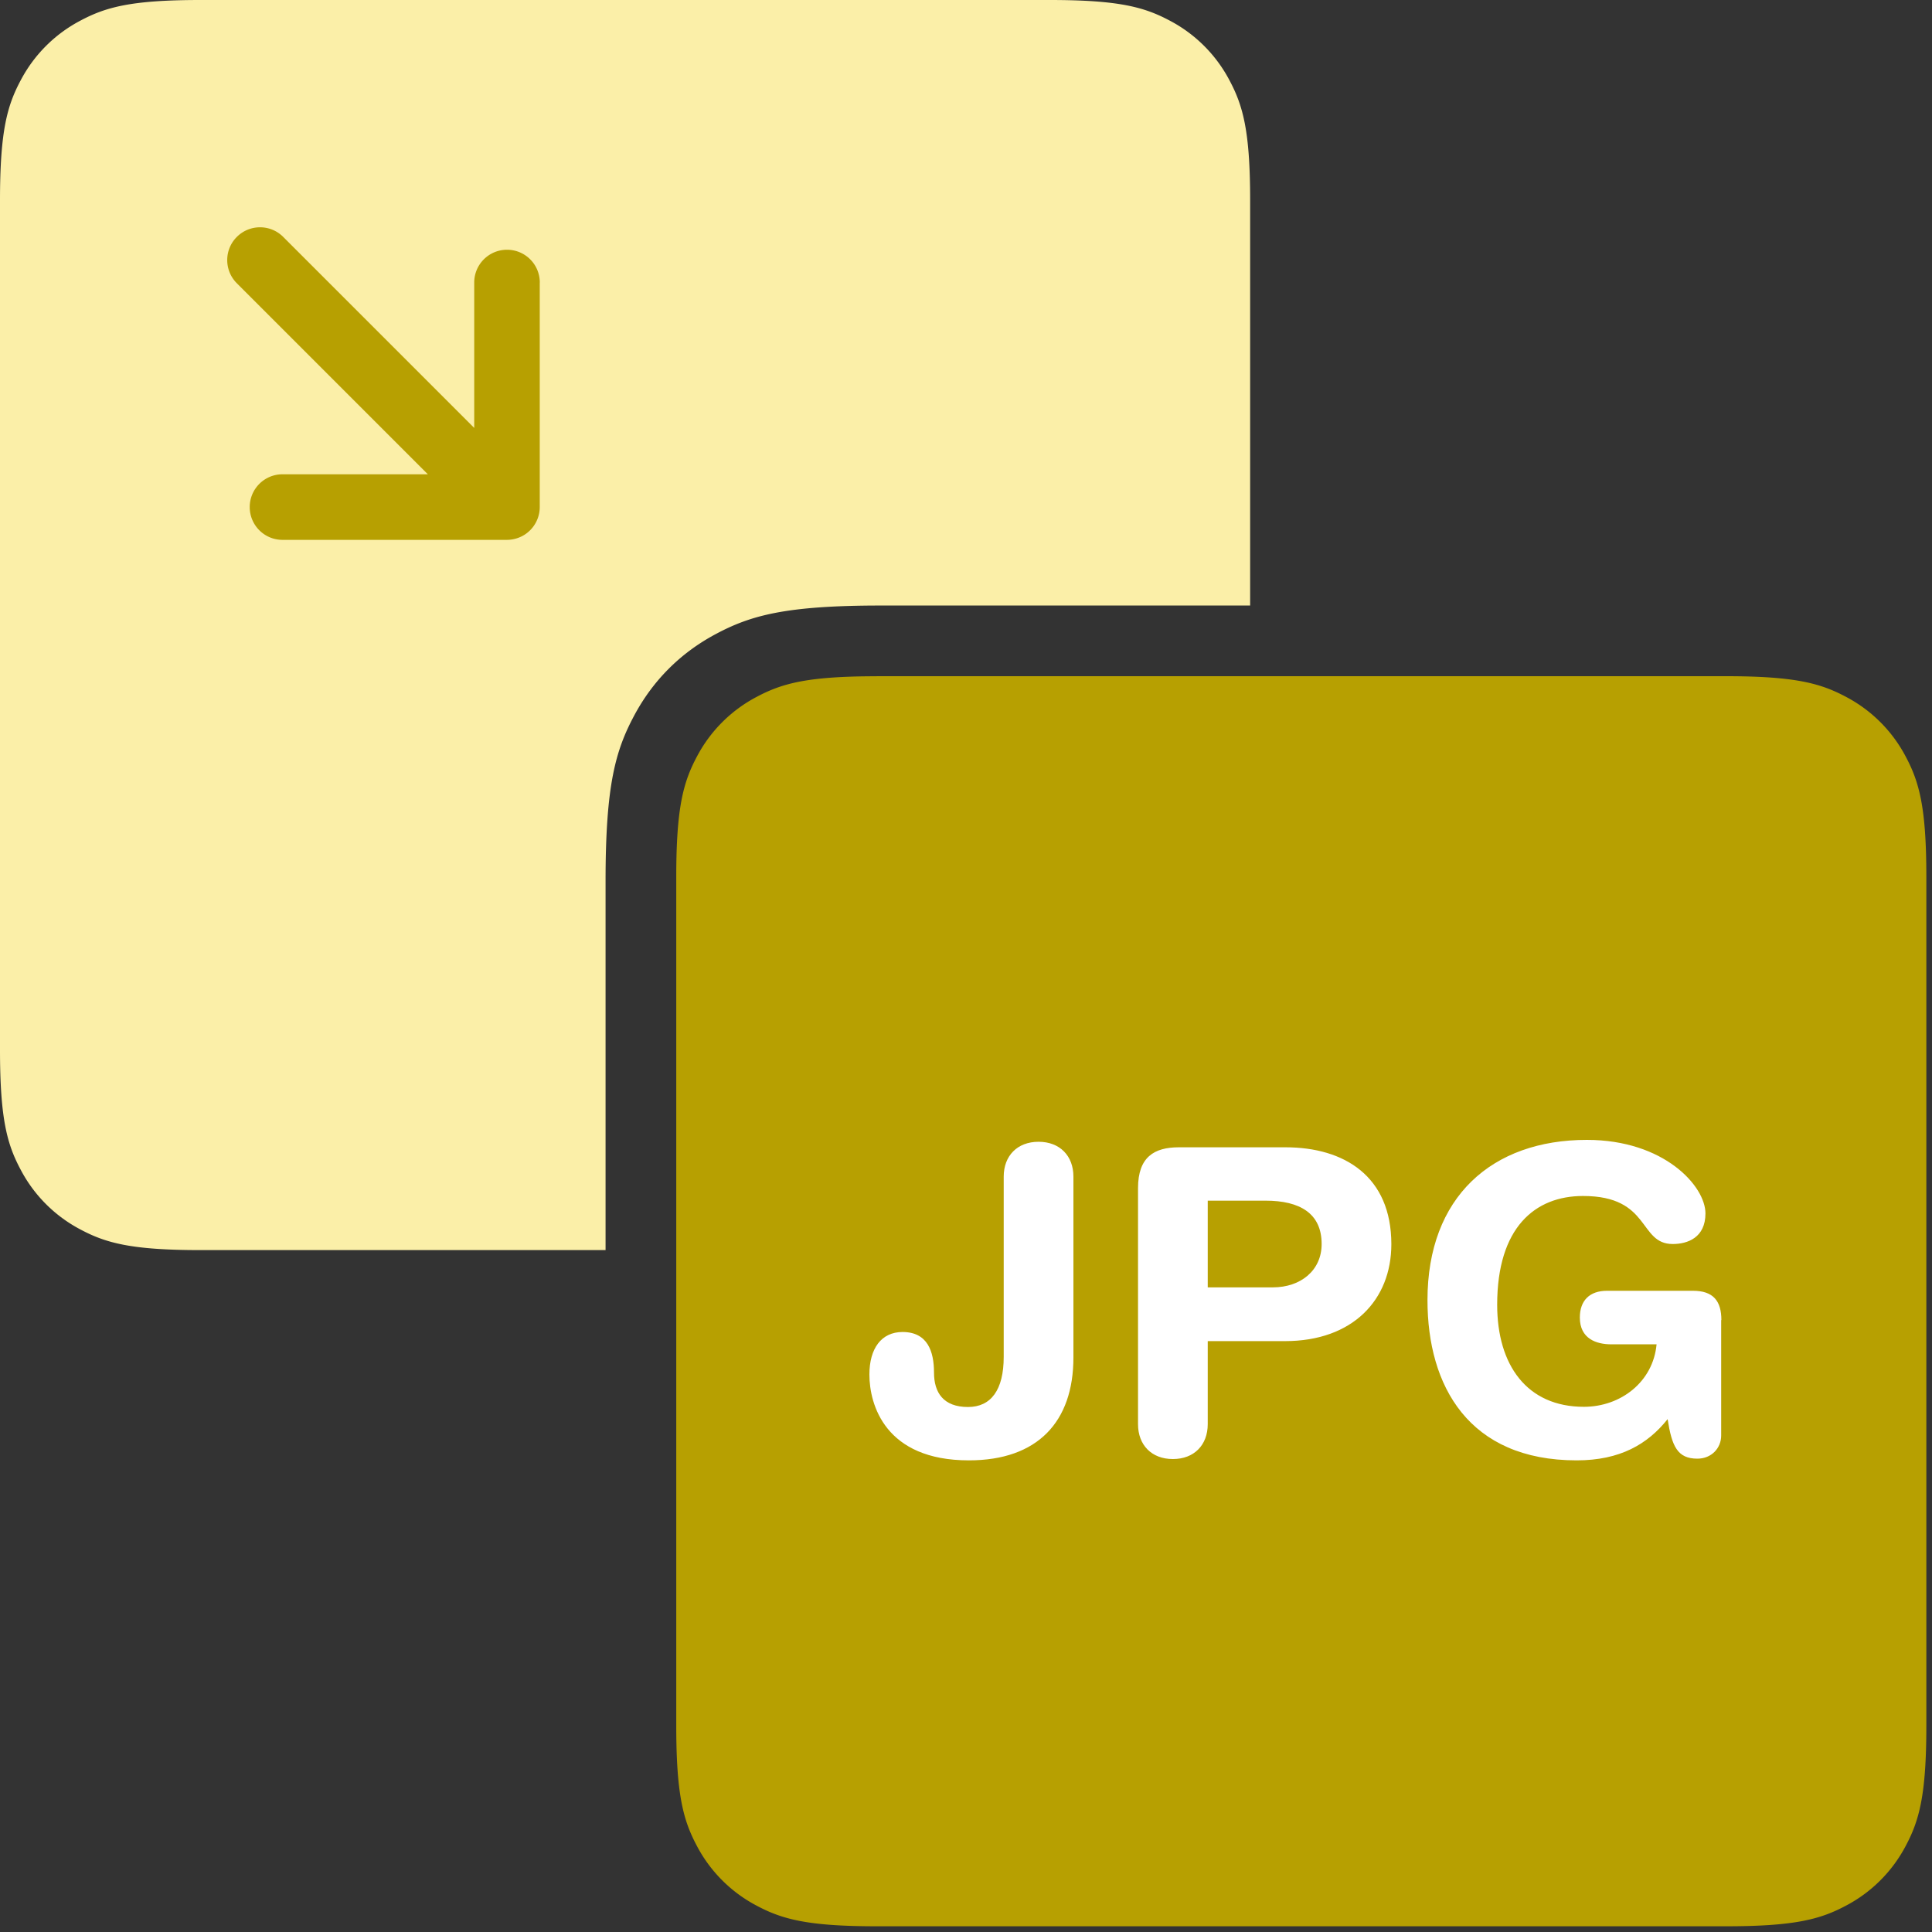
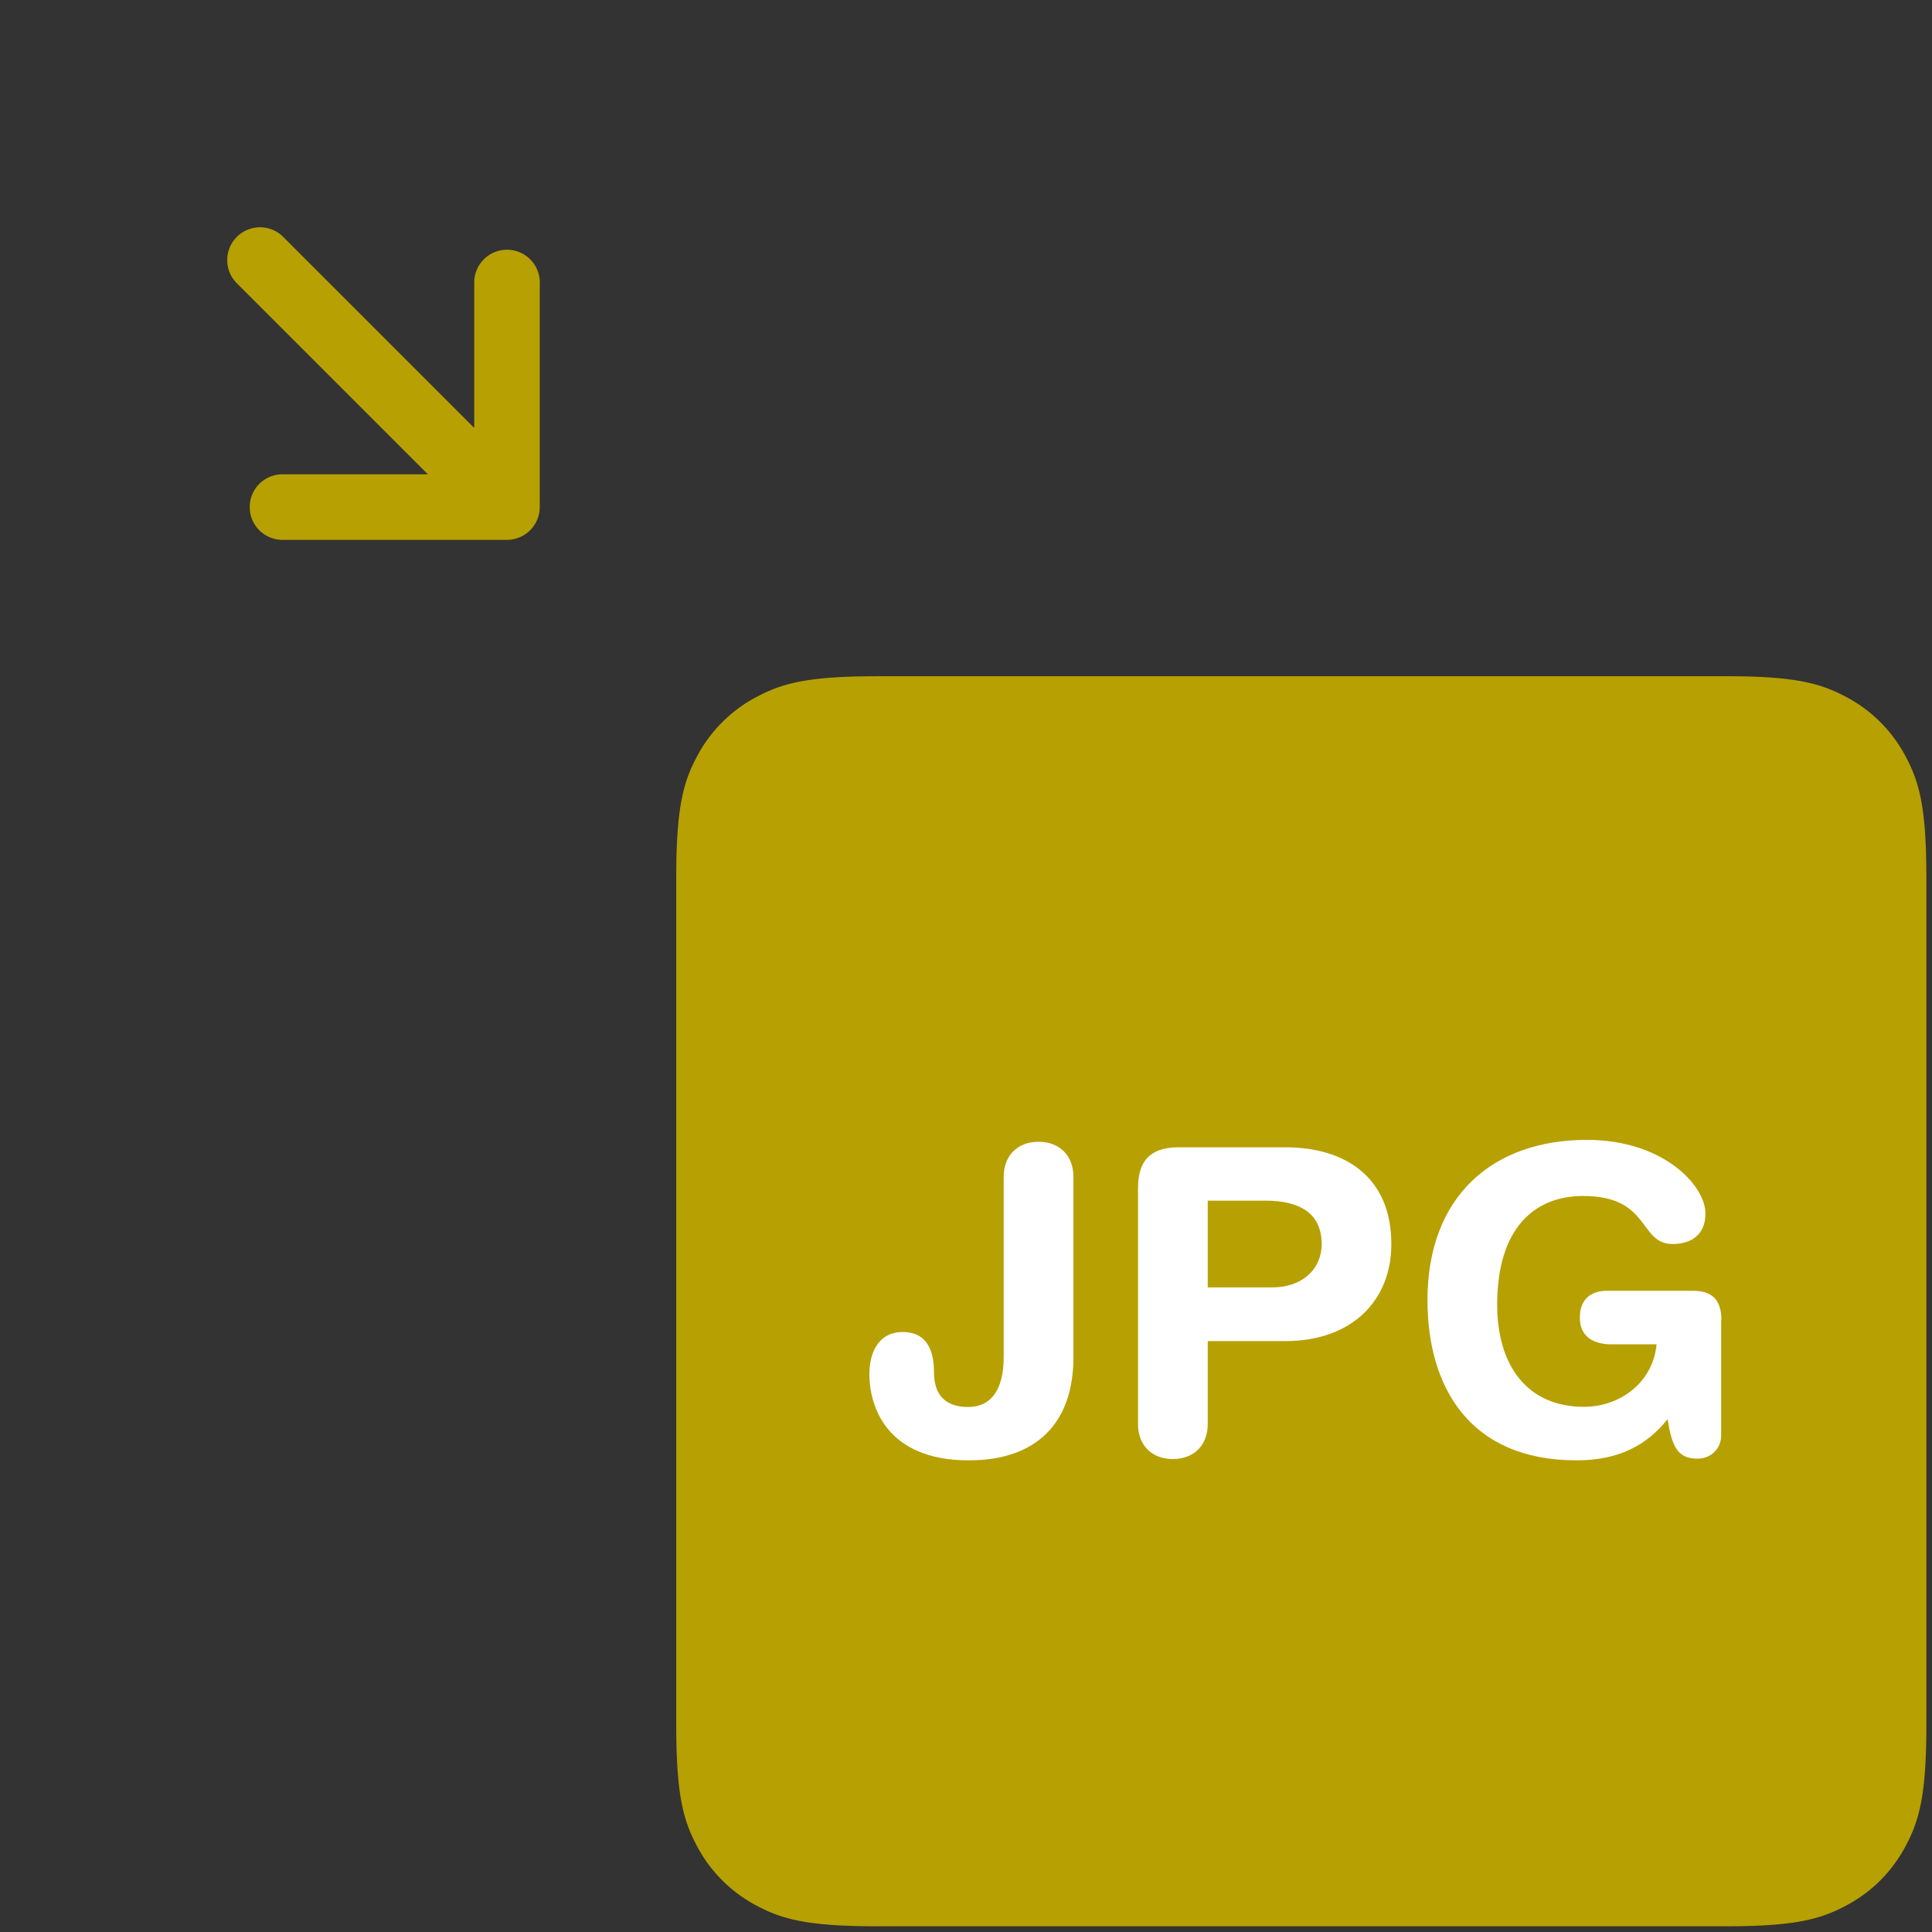
<svg xmlns="http://www.w3.org/2000/svg" width="100" height="100" viewBox="0 0 100 100" fill-rule="evenodd">
  <rect x="0" y="0" width="100" height="100" fill="#333333" stroke="none" />
-   <path d="M64.706 31.342H45.6c-4.957 0-6.755.516-8.567 1.485s-3.235 2.392-4.204 4.204-1.485 3.6-1.485 8.567v19.107H10.37c-3.605 0-4.913-.375-6.23-1.08a7.35 7.35 0 0 1-3.057-3.057C.375 59.25 0 57.943 0 54.337V10.37c0-3.605.375-4.913 1.08-6.23A7.35 7.35 0 0 1 4.138 1.08C5.456.375 6.763 0 10.37 0h43.97c3.605 0 4.913.375 6.23 1.08a7.35 7.35 0 0 1 3.057 3.057c.705 1.318 1.08 2.625 1.08 6.23v20.973z" fill="#FBEFA8" />
  <g fill="#B7A001">
    <path d="M27.94 14.624c0-.937-.758-1.697-1.697-1.697s-1.697.76-1.697 1.697v7.525l-9.887-9.887c-.663-.663-1.736-.663-2.4 0s-.663 1.736 0 2.4l9.887 9.887h-7.523c-.938 0-1.697.76-1.697 1.697s.758 1.697 1.697 1.697h11.62a1.71 1.71 0 0 0 .647-.131c.415-.17.746-.503.917-.917.086-.206.13-.427.13-.647V14.624z" fill-rule="nonzero" />
    <path d="M45.37 35h43.97c3.605 0 4.913.375 6.23 1.08a7.35 7.35 0 0 1 3.057 3.057c.705 1.318 1.08 2.625 1.08 6.23v43.97c0 3.605-.375 4.913-1.08 6.23a7.35 7.35 0 0 1-3.057 3.057c-1.318.705-2.625 1.08-6.23 1.08H45.37c-3.605 0-4.913-.375-6.23-1.08a7.35 7.35 0 0 1-3.057-3.057c-.705-1.318-1.08-2.625-1.08-6.23V45.37c0-3.605.375-4.913 1.08-6.23a7.35 7.35 0 0 1 3.057-3.057c1.318-.705 2.625-1.08 6.23-1.08z" />
  </g>
  <path d="M55.56 60.892v9.372c0 3.322-1.848 5.324-5.412 5.324-4.334 0-5.148-2.882-5.148-4.444 0-1.342.616-2.2 1.716-2.2 1.298 0 1.628 1.012 1.628 2.1 0 1.034.484 1.782 1.76 1.782 1.188 0 1.848-.88 1.848-2.596v-9.328c0-1.078.704-1.804 1.804-1.804s1.804.726 1.804 1.804zm3.344 12.804v-12.2c0-1.606.836-2.112 2.112-2.112h5.522c3.036 0 5.478 1.496 5.478 5.016 0 2.882-2.002 5.016-5.5 5.016h-4.004v4.3c0 1.078-.704 1.804-1.804 1.804s-1.804-.726-1.804-1.804zm3.608-11.55v4.488h3.366c1.452 0 2.53-.88 2.53-2.244 0-1.584-1.122-2.244-2.904-2.244h-2.992zm26.576 6.182V74.3c0 .66-.506 1.2-1.232 1.2-1.034 0-1.32-.638-1.54-2.046-1.034 1.298-2.464 2.134-4.708 2.134-5.588 0-7.722-3.85-7.722-8.294 0-5.346 3.344-8.294 8.25-8.294 4.004 0 6.138 2.398 6.138 3.806 0 1.254-.924 1.584-1.694 1.584-1.782 0-1.122-2.486-4.642-2.486-2.486 0-4.444 1.628-4.444 5.632 0 3.124 1.54 5.28 4.488 5.28 1.914 0 3.586-1.298 3.762-3.234H83.4c-.77 0-1.628-.286-1.628-1.386 0-.88.506-1.386 1.408-1.386h4.444c1.056 0 1.474.528 1.474 1.518z" fill="#fff" />
</svg>